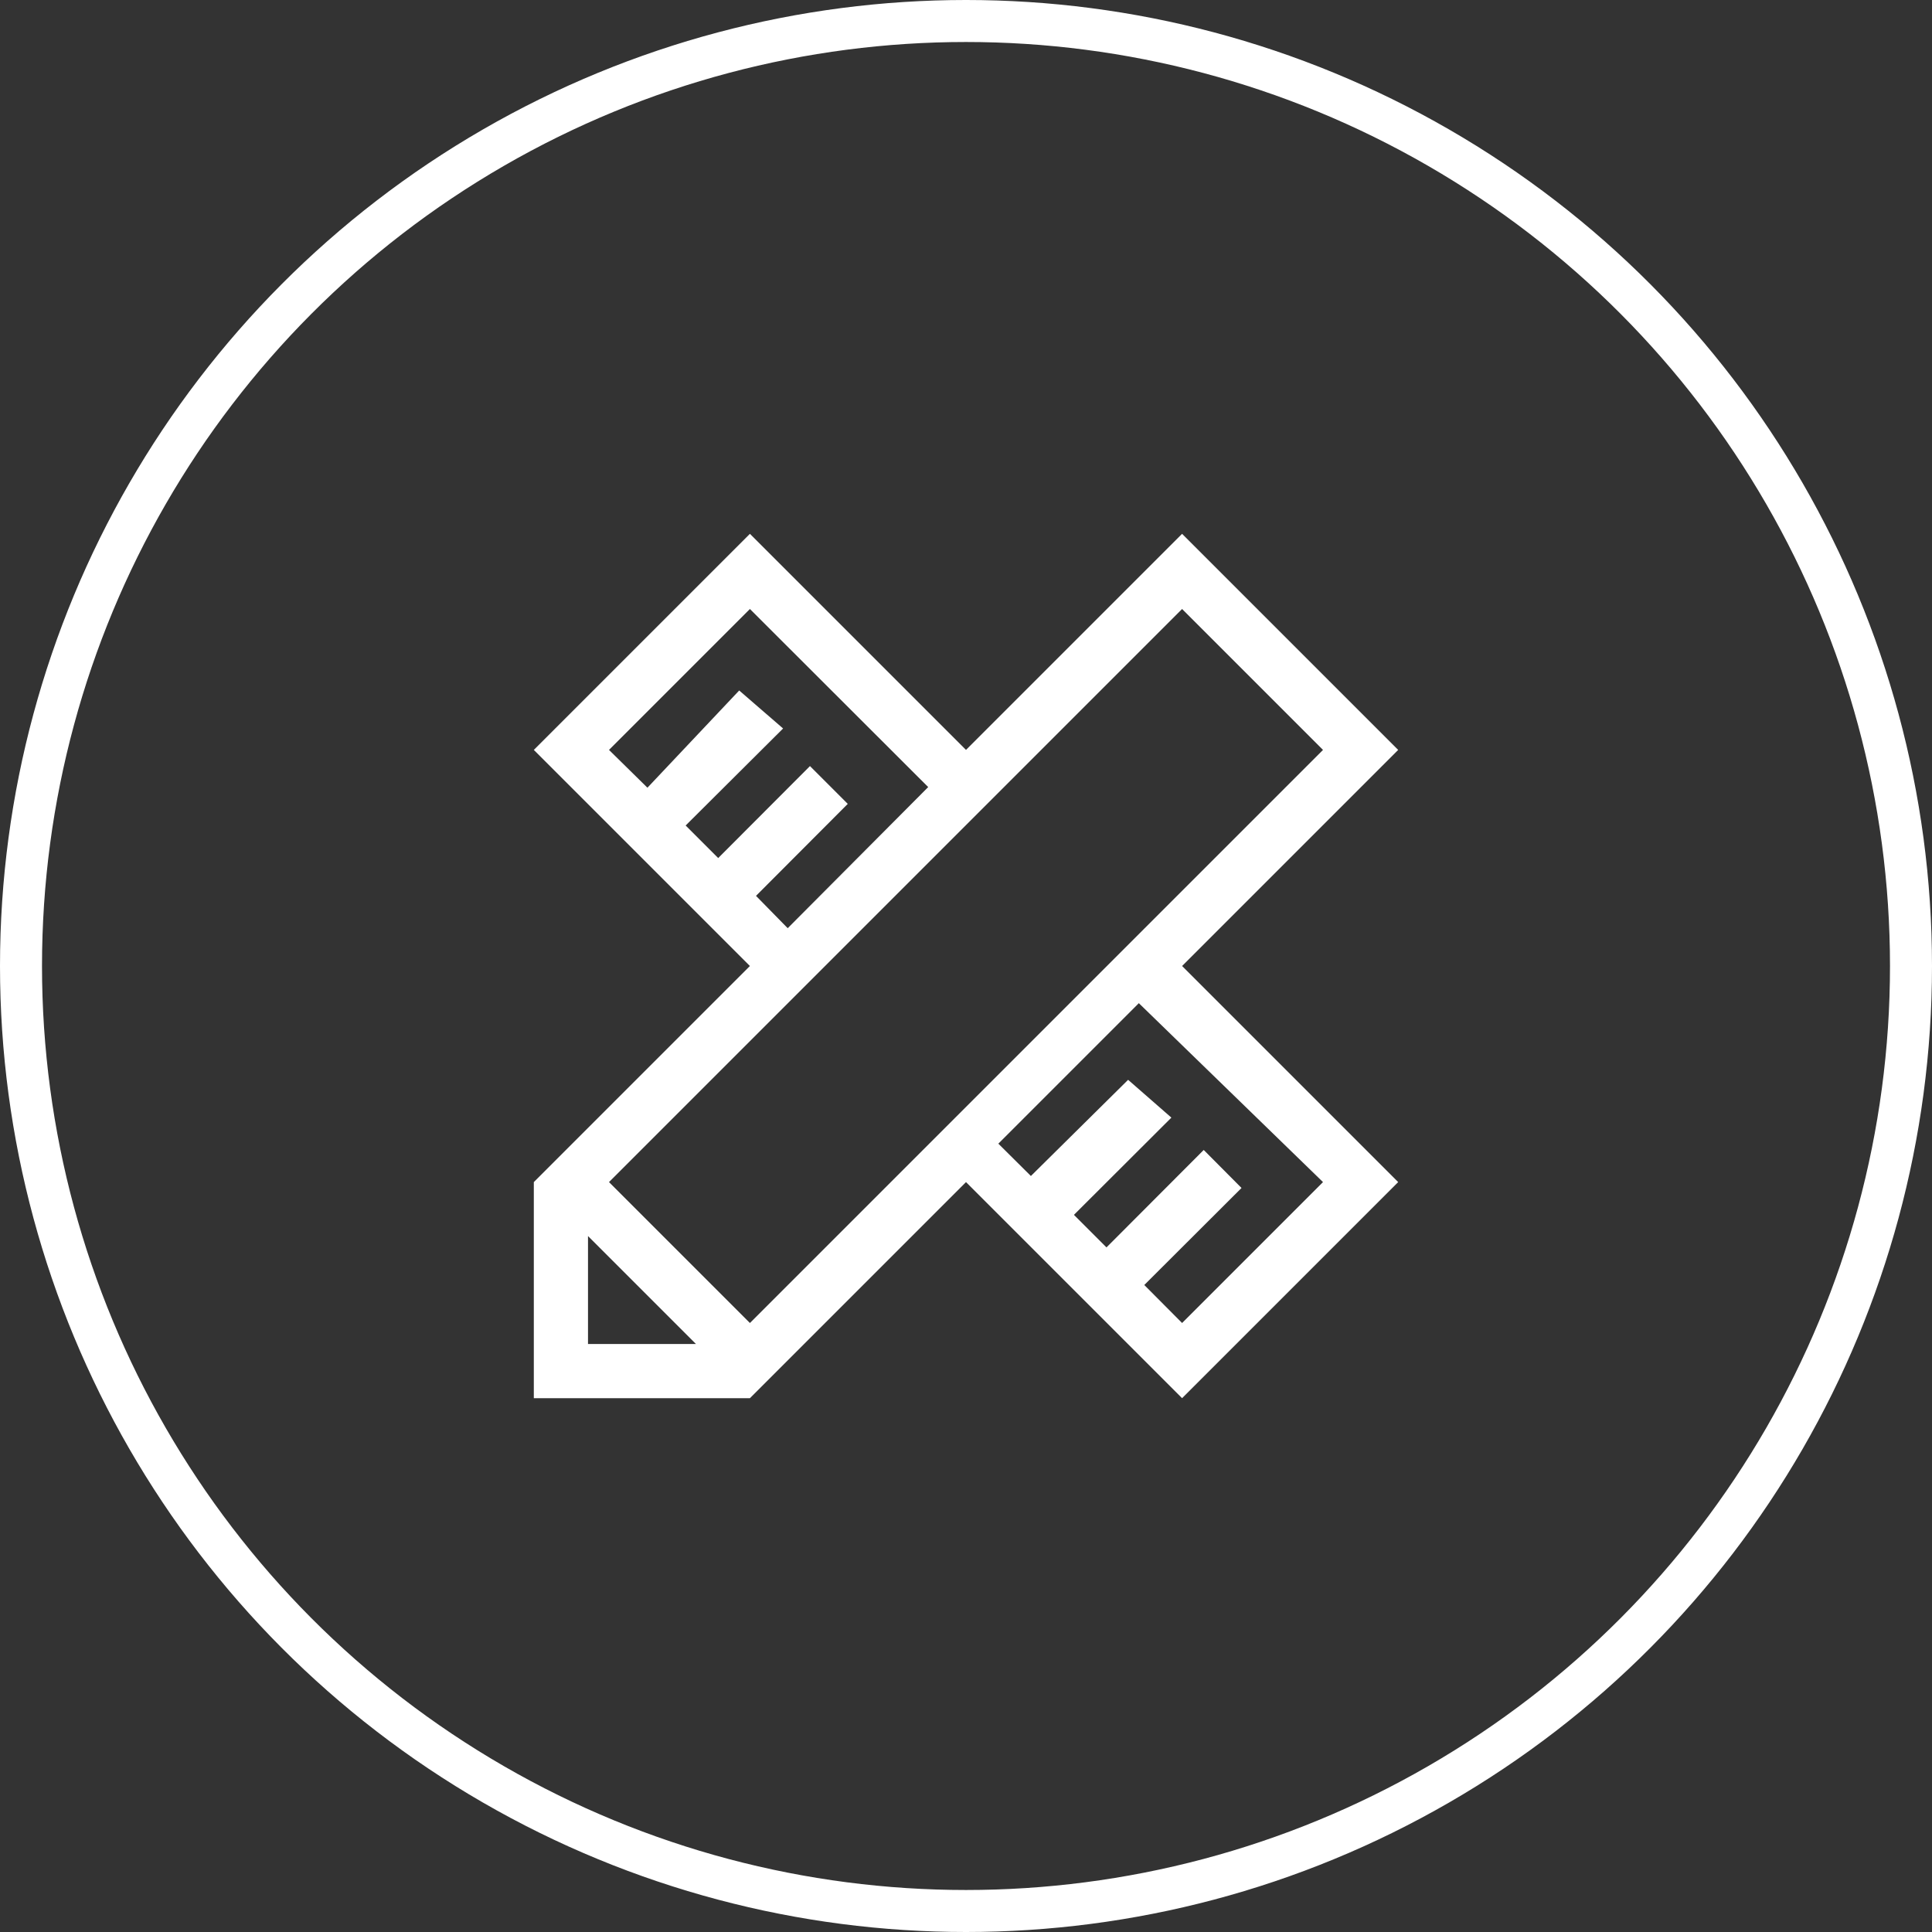
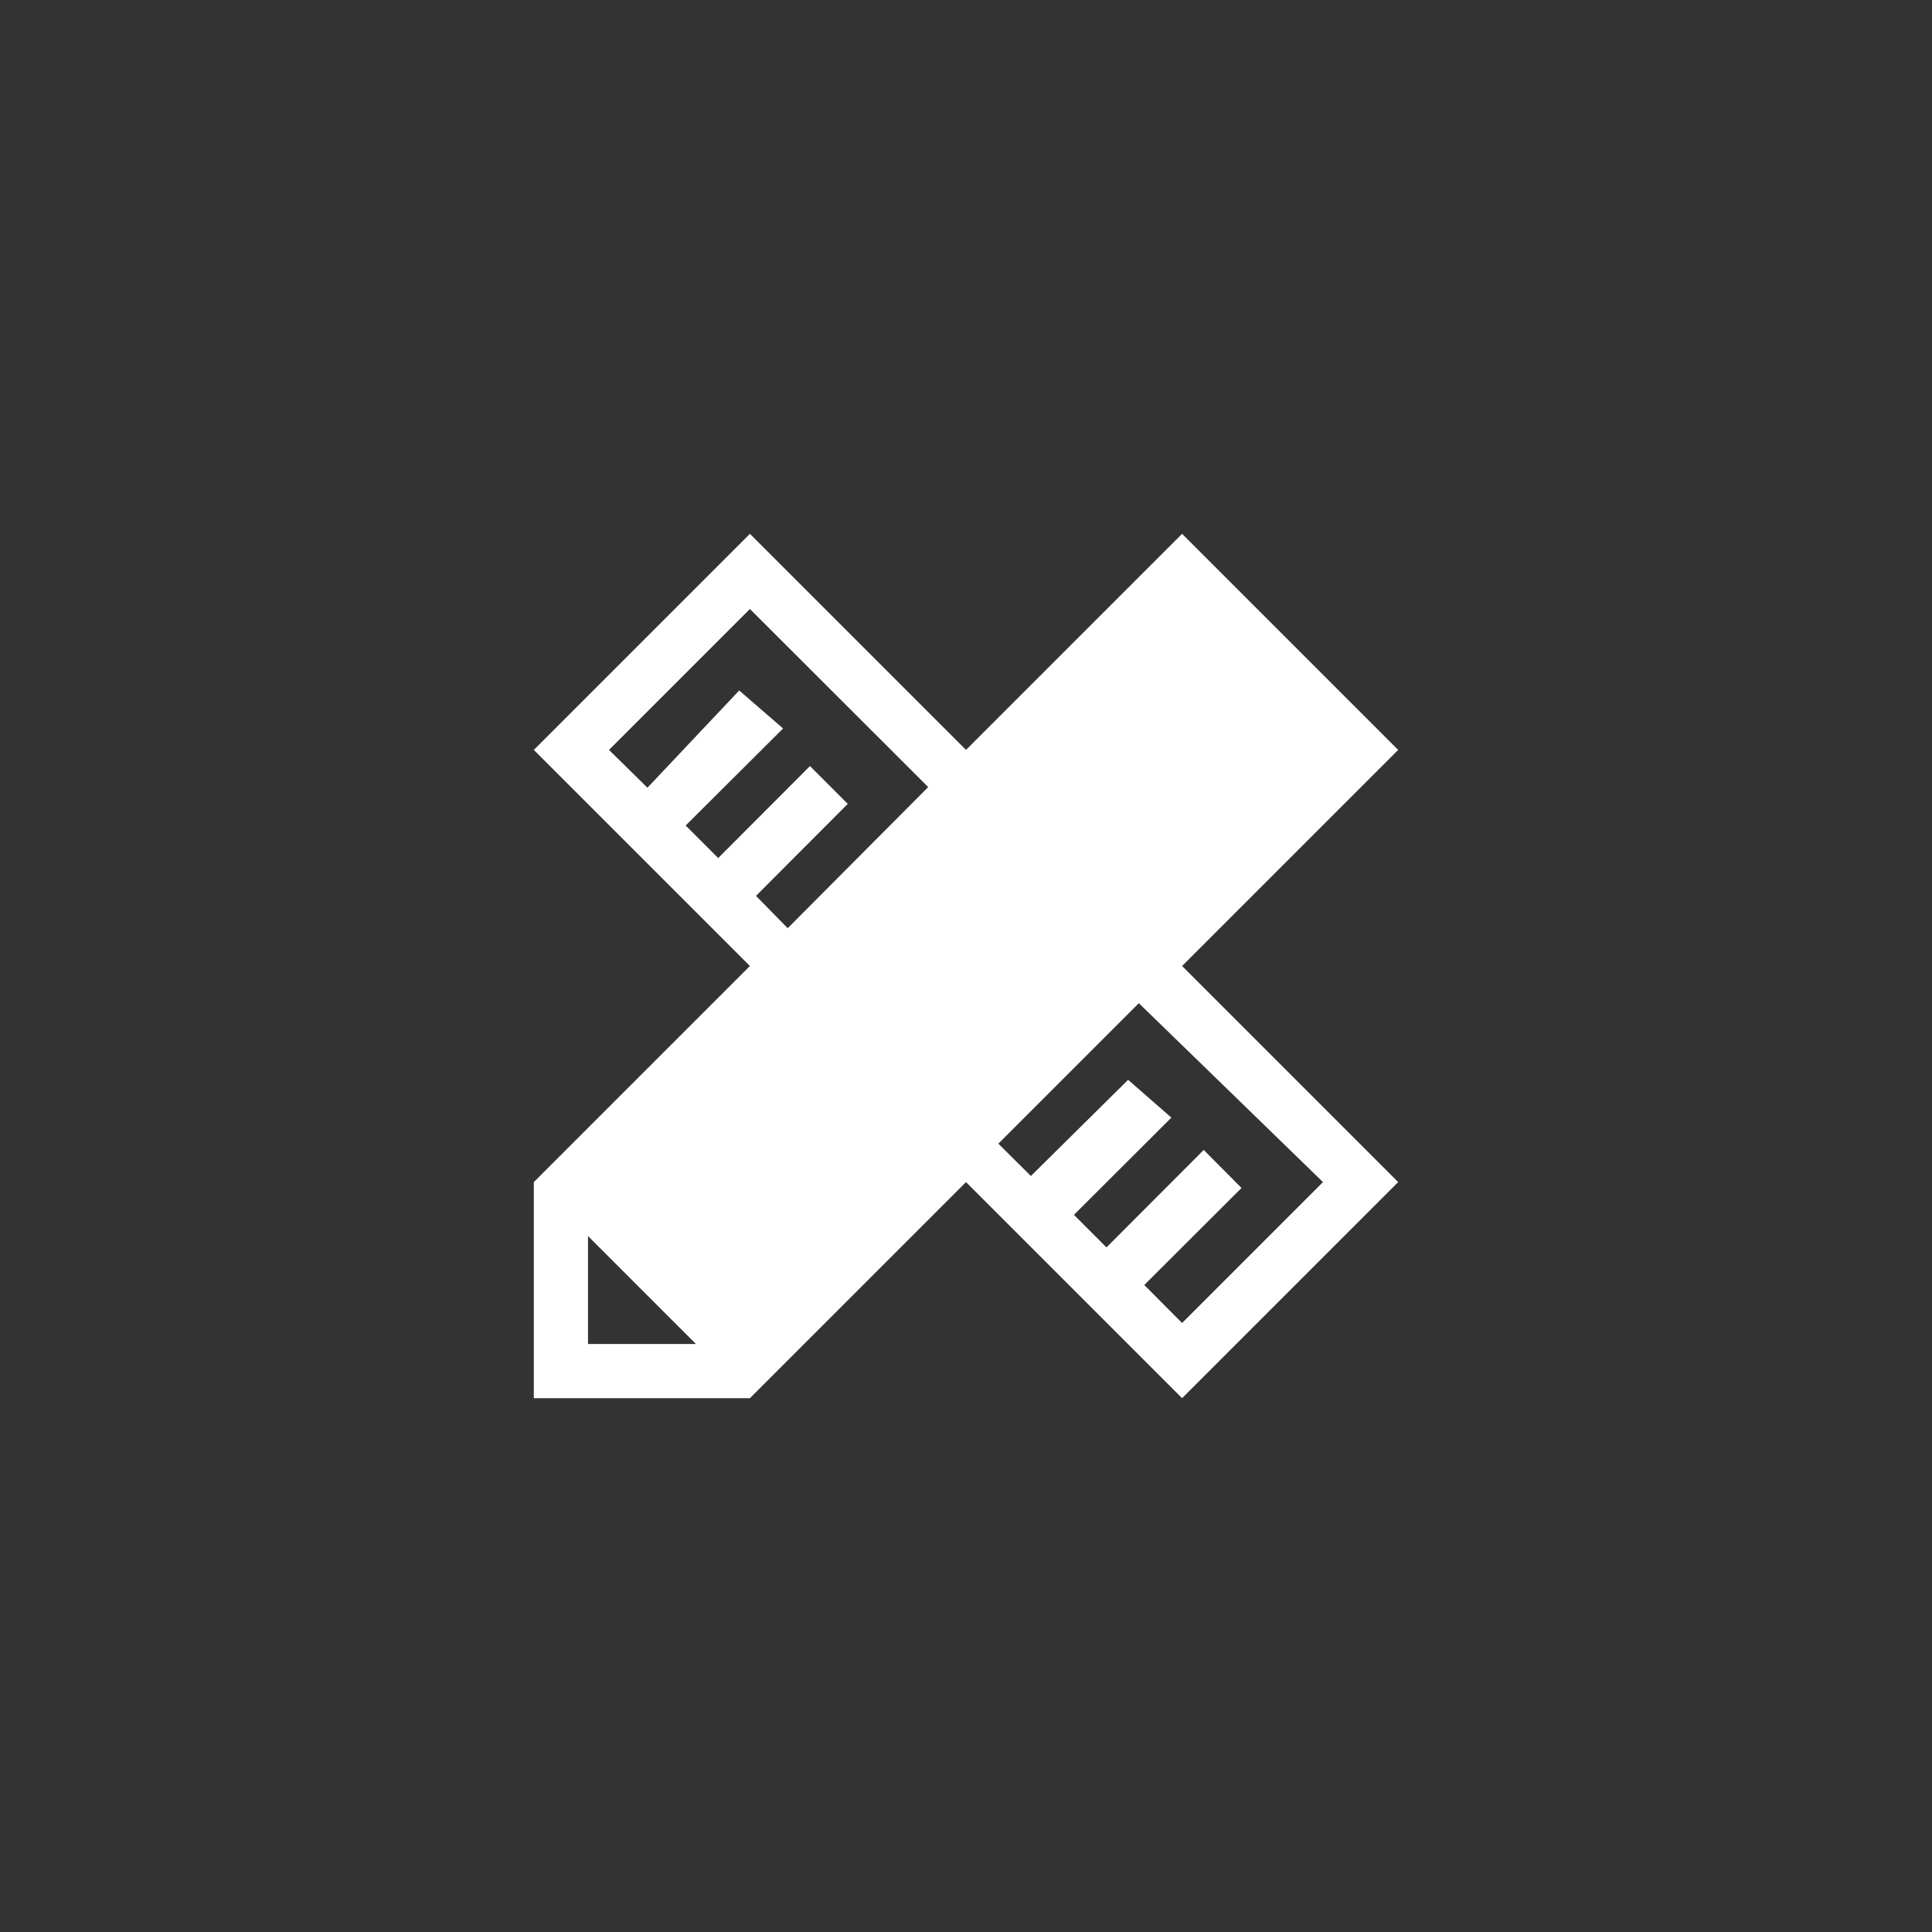
<svg xmlns="http://www.w3.org/2000/svg" viewBox="0 0 92 92">
  <rect x="0" y="0" width="92" height="92" fill="#333333" stroke="none" />
  <defs>
    <style>.cls-1{fill:none;stroke:#fff;stroke-miterlimit:10;stroke-width:2px;}.cls-2{fill:#fff;}</style>
  </defs>
  <title>icon2</title>
  <g id="图层_2" data-name="图层 2">
    <g id="图层_1-2" data-name="图层 1">
-       <circle class="cls-1" cx="46" cy="46" r="45" />
-       <path class="cls-2" d="M66.58,35.71,56.29,25.42,46,35.71,35.71,25.42,25.42,35.71,35.71,46,25.42,56.29V66.58H35.71L46,56.29,56.29,66.58,66.58,56.29,56.29,46ZM36,42.66l4.37-4.38-1.8-1.8-4.37,4.38-1.55-1.55,4.64-4.62L35.2,32.88l-4.37,4.63L29,35.71,35.71,29l8.49,8.48L37.51,44.2ZM28,64V58.86L33.14,64Zm7.71-1L29,56.29,56.29,29,63,35.71,35.71,63ZM63,56.29,56.29,63l-1.8-1.81,4.63-4.62-1.8-1.81-4.63,4.64-1.55-1.55,4.64-4.63-2.06-1.8L49.09,56l-1.55-1.54,6.69-6.69L63,56.29Z" />
+       <path class="cls-2" d="M66.58,35.71,56.29,25.42,46,35.71,35.71,25.42,25.42,35.71,35.71,46,25.42,56.29V66.58H35.71L46,56.29,56.29,66.58,66.58,56.29,56.29,46ZM36,42.66l4.37-4.38-1.8-1.8-4.37,4.38-1.55-1.55,4.64-4.62L35.2,32.88l-4.37,4.63L29,35.71,35.71,29l8.49,8.48L37.51,44.2ZM28,64V58.86L33.14,64Zm7.71-1ZM63,56.29,56.29,63l-1.8-1.81,4.63-4.62-1.8-1.81-4.63,4.64-1.55-1.55,4.64-4.63-2.06-1.8L49.09,56l-1.55-1.54,6.69-6.69L63,56.29Z" />
    </g>
  </g>
</svg>